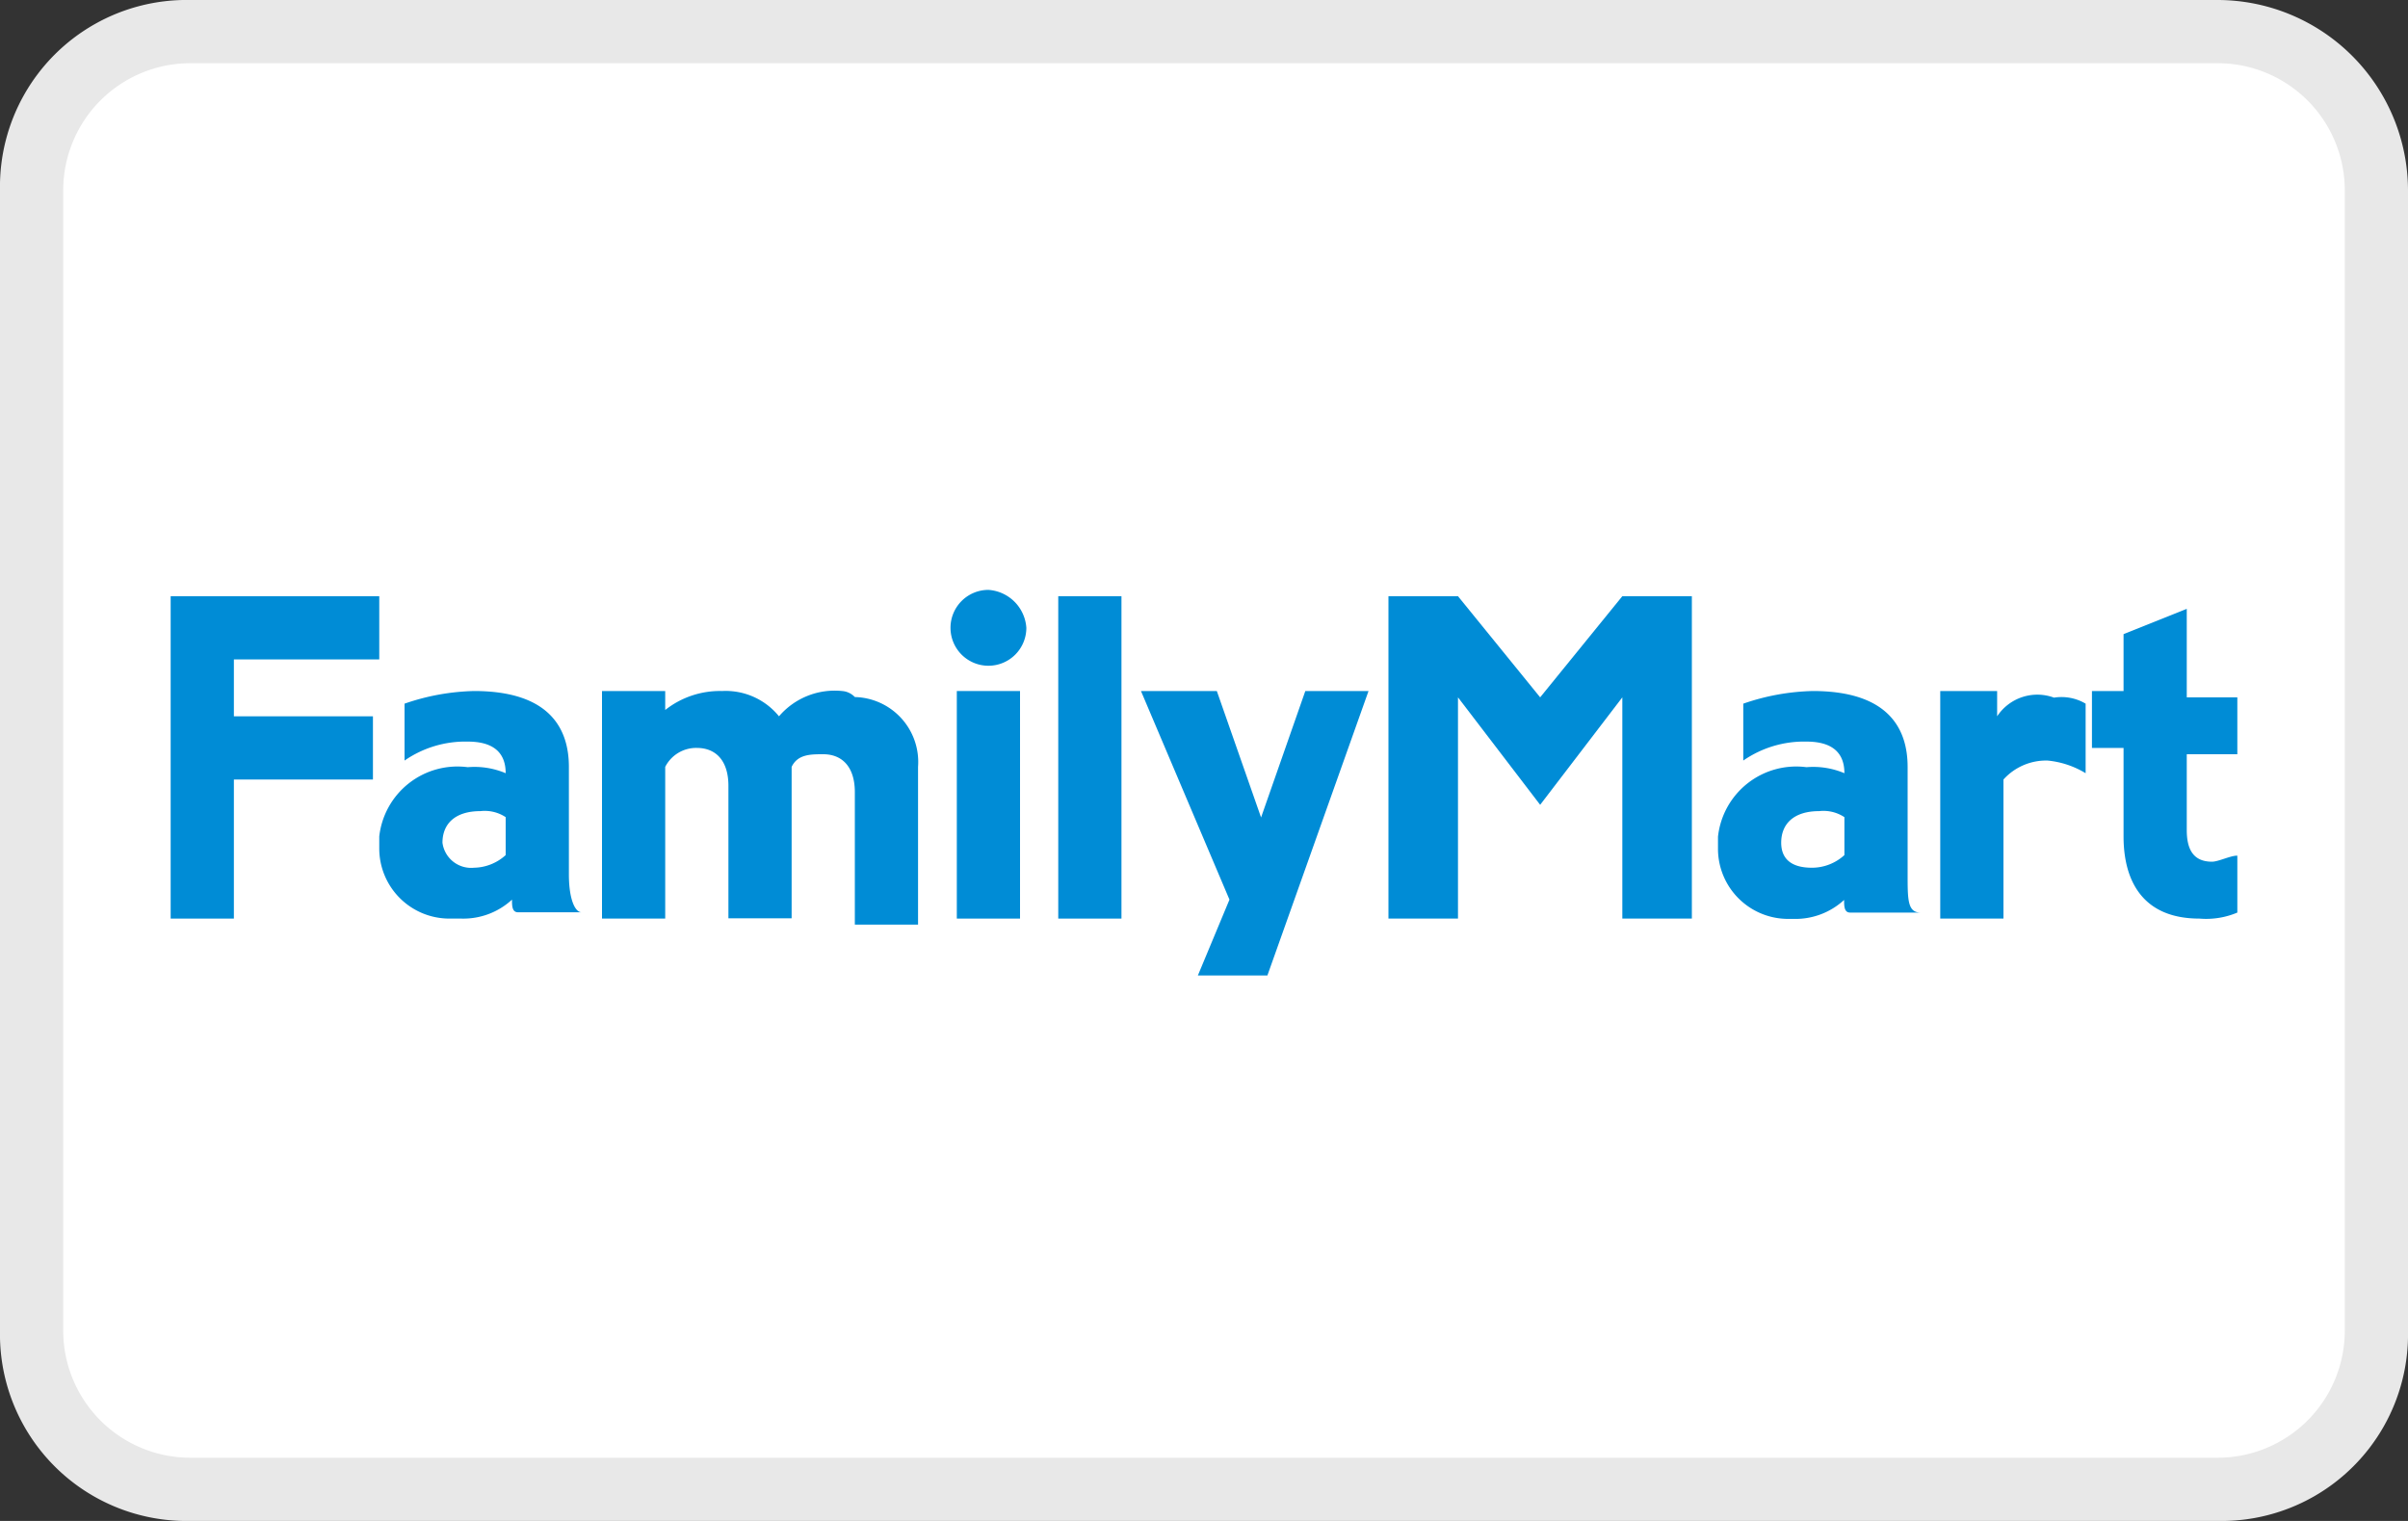
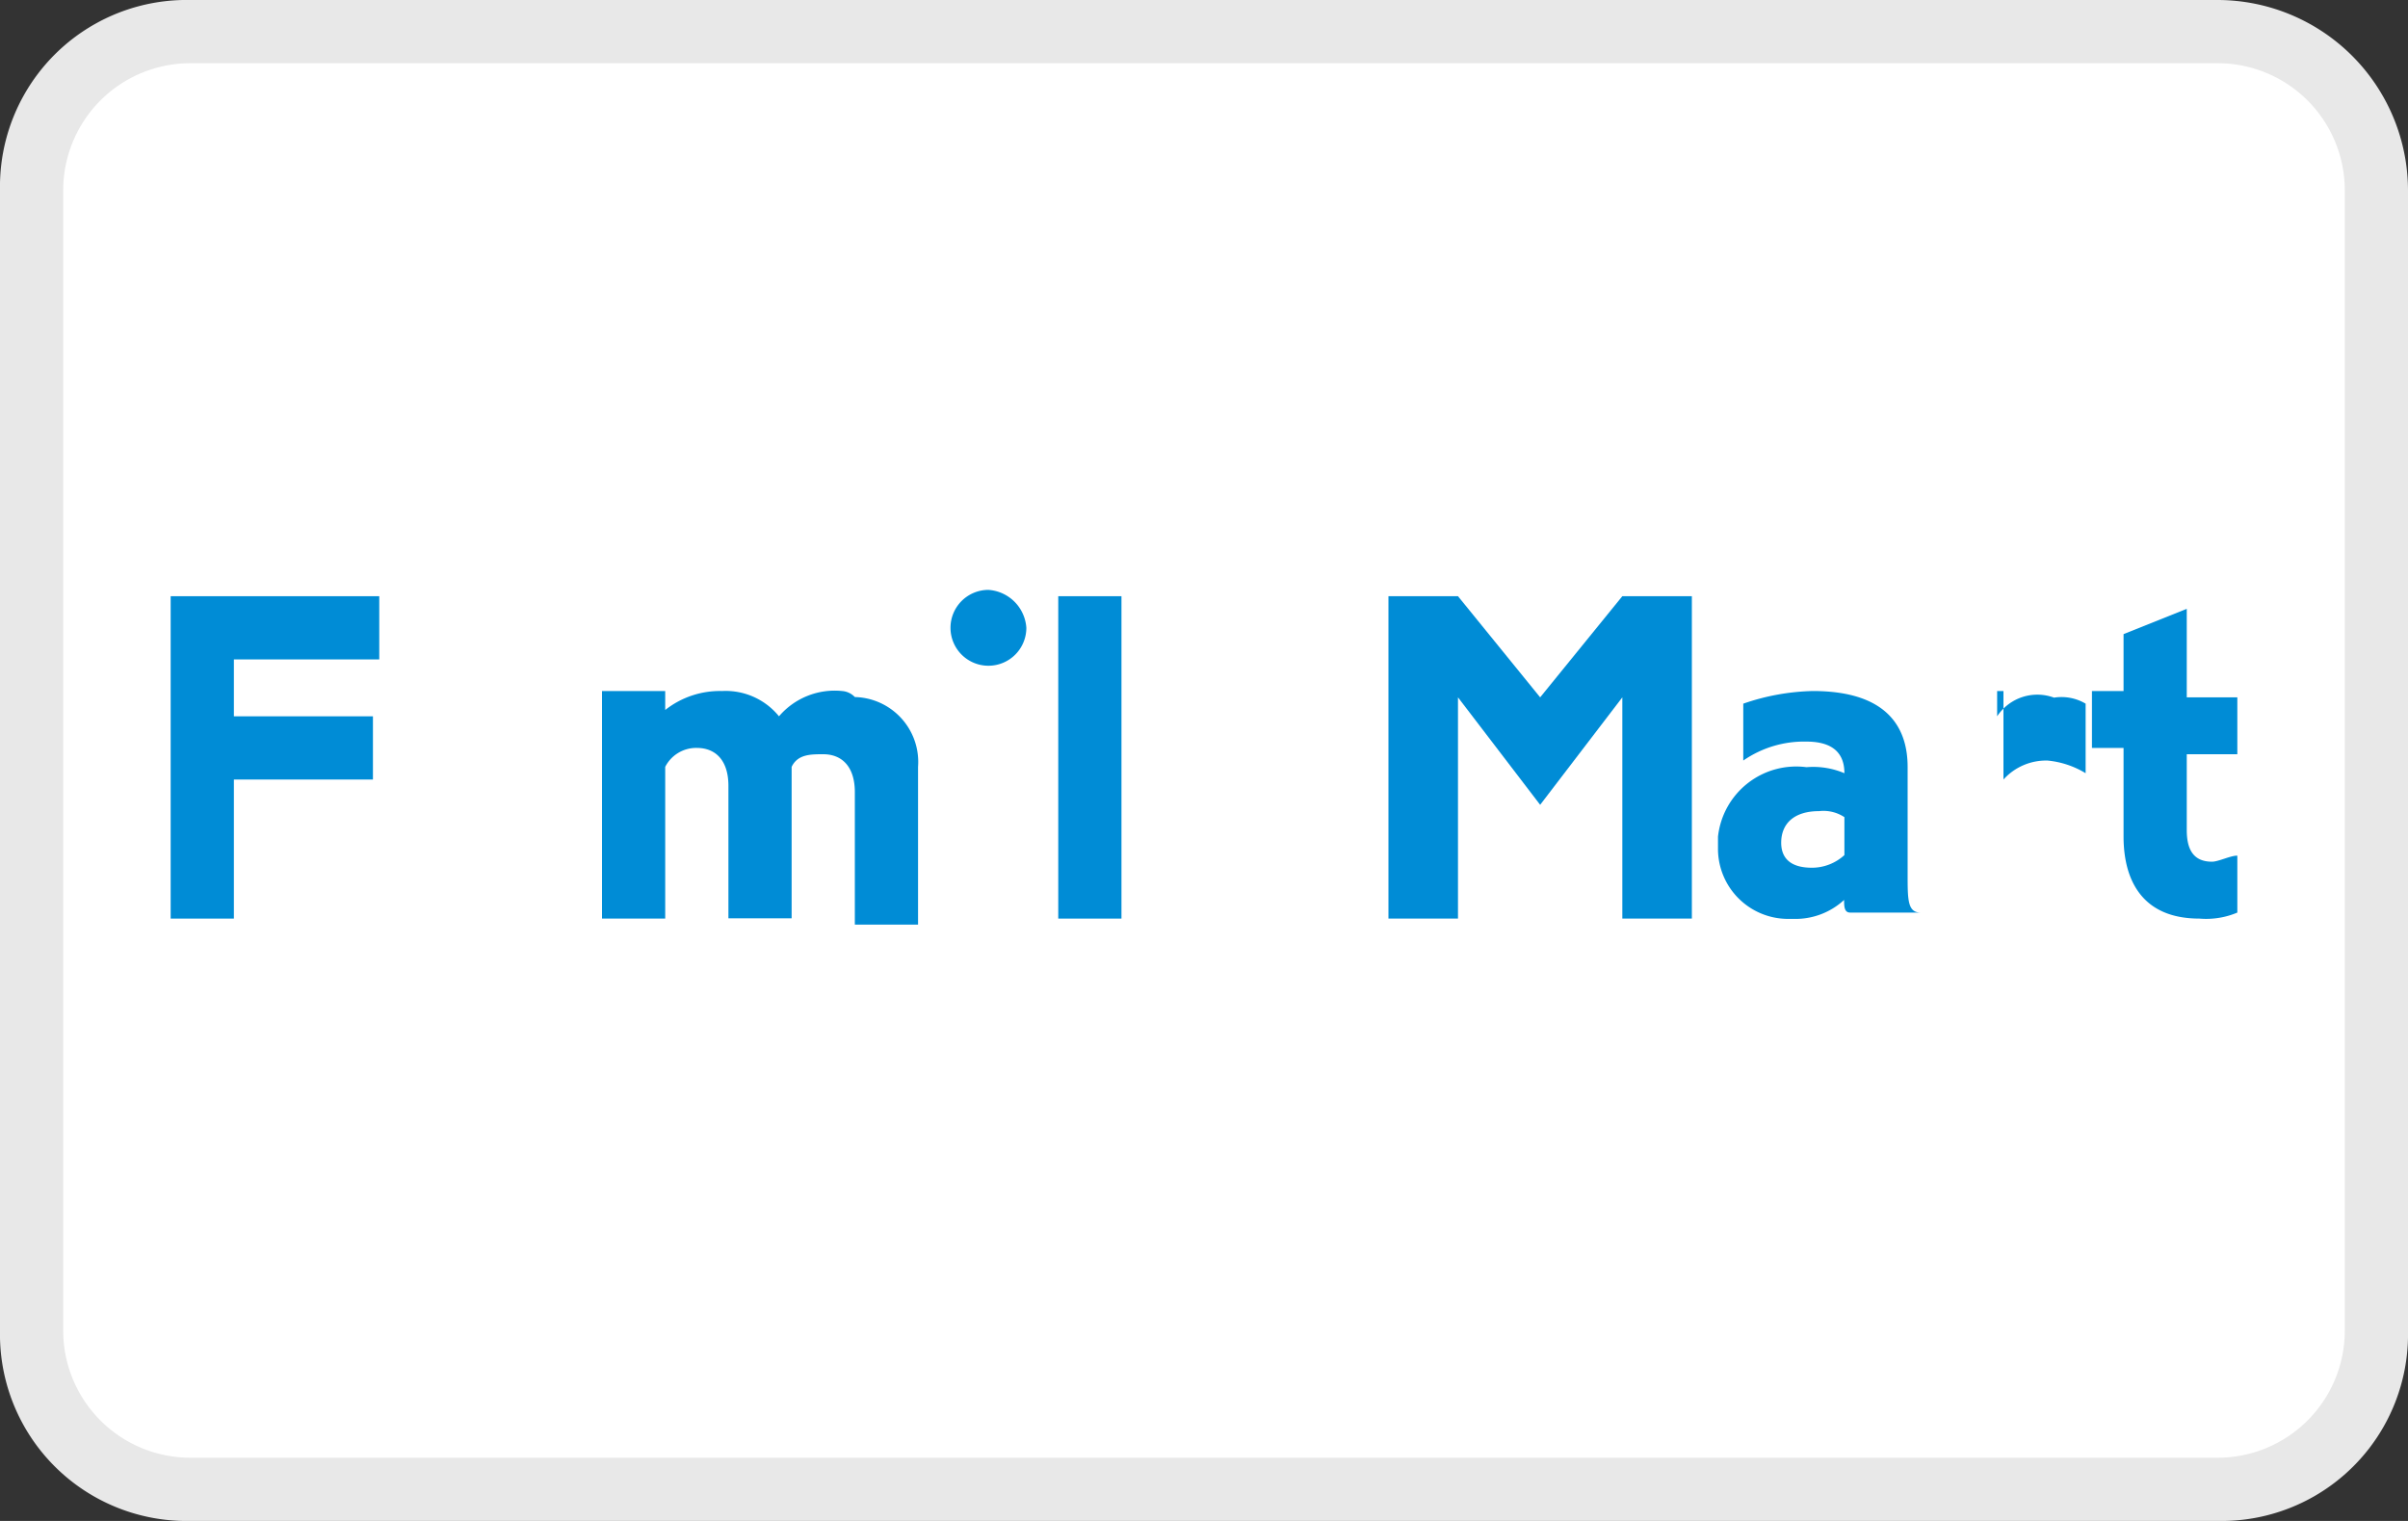
<svg xmlns="http://www.w3.org/2000/svg" width="40" height="25.263" viewBox="0 0 40 25.263">
  <rect x="0" y="0" width="40" height="25.263" fill="#333333" stroke="none" />
  <g id="family-mart" transform="translate(0 0)">
    <g id="グループ_2931" data-name="グループ 2931" transform="translate(0 0)">
      <path id="パス_12017" data-name="パス 12017" d="M36.842-.1H3.158A3.1,3.1,0,0,0,0,3.058V22.005a3.1,3.1,0,0,0,3.158,3.158H36.842A3.1,3.1,0,0,0,40,22.005V3.058A3.167,3.167,0,0,0,36.842-.1Z" transform="translate(0 0.1)" fill="#e8e8e8" />
      <path id="パス_12018" data-name="パス 12018" d="M36.794.9A2.112,2.112,0,0,1,38.9,3.006V21.957a2.112,2.112,0,0,1-2.106,2.106H3.106A2.112,2.112,0,0,1,1,21.957V3.006A2.112,2.112,0,0,1,3.106.9H36.794" transform="translate(0.05 0.15)" fill="#fff" />
    </g>
    <g id="グループ_2932" data-name="グループ 2932" transform="translate(2.835 9.798)">
      <path id="パス_12019" data-name="パス 12019" d="M2.7,9.3v5.355H3.75v-2.31H6.06v-1.05H3.75V10.35H6.165V9.3Z" transform="translate(-2.7 -9.195)" fill="#008cd6" />
-       <path id="パス_12020" data-name="パス 12020" d="M9.15,13.845V12.06c0-.63-.315-1.26-1.575-1.26a3.775,3.775,0,0,0-1.155.21v.945a1.774,1.774,0,0,1,1.05-.315c.315,0,.63.1.63.525h0a1.332,1.332,0,0,0-.63-.1A1.307,1.307,0,0,0,6,13.215v.21A1.165,1.165,0,0,0,7.155,14.58h.21a1.192,1.192,0,0,0,.84-.315c0,.1,0,.21.1.21H9.36C9.255,14.475,9.15,14.265,9.15,13.845Zm-2.1-.525c0-.315.21-.525.63-.525a.631.631,0,0,1,.42.1v.63a.8.8,0,0,1-.525.21A.48.48,0,0,1,7.05,13.32Z" transform="translate(-2.535 -9.12)" fill="#008cd6" />
      <path id="パス_12021" data-name="パス 12021" d="M30.25,13.845V12.06c0-.63-.315-1.26-1.575-1.26a3.775,3.775,0,0,0-1.155.21v.945a1.774,1.774,0,0,1,1.05-.315c.315,0,.63.1.63.525h0a1.332,1.332,0,0,0-.63-.1,1.307,1.307,0,0,0-1.47,1.155v.21a1.165,1.165,0,0,0,1.155,1.155h.1a1.192,1.192,0,0,0,.84-.315c0,.1,0,.21.1.21H30.46C30.25,14.475,30.25,14.265,30.25,13.845Zm-2.1-.525c0-.315.21-.525.63-.525a.631.631,0,0,1,.42.1v.63a.8.8,0,0,1-.525.21C28.255,13.74,28.15,13.53,28.15,13.32Z" transform="translate(-1.397 -9.12)" fill="#008cd6" />
      <path id="パス_12022" data-name="パス 12022" d="M13.49,10.8a1.217,1.217,0,0,0-1.05.42,1.14,1.14,0,0,0-.945-.42,1.466,1.466,0,0,0-.945.315V10.8H9.5v3.78h1.05V12.06a.577.577,0,0,1,.525-.315c.315,0,.525.21.525.63v2.2h1.05V12.06c.1-.21.315-.21.525-.21.315,0,.525.21.525.63v2.2h1.05V12.06A1.079,1.079,0,0,0,13.7,10.9.325.325,0,0,0,13.49,10.8Z" transform="translate(-2.335 -9.12)" fill="#008cd6" />
      <rect id="長方形_1874" data-name="長方形 1874" width="1.05" height="5.355" transform="translate(14.744 0.105)" fill="#008cd6" />
      <path id="パス_12023" data-name="パス 12023" d="M24.42,10.98,23.055,9.3H21.9v5.355h1.155V10.98l1.365,1.785,1.365-1.785v3.675H26.94V9.3H25.785Z" transform="translate(-1.671 -9.195)" fill="#008cd6" />
-       <rect id="長方形_1875" data-name="長方形 1875" width="1.05" height="3.78" transform="translate(13.059 1.68)" fill="#008cd6" />
      <path id="パス_12024" data-name="パス 12024" d="M15.63,9.2a.63.63,0,1,0,.63.63h0A.677.677,0,0,0,15.63,9.2Z" transform="translate(-2.046 -9.2)" fill="#008cd6" />
-       <path id="パス_12025" data-name="パス 12025" d="M31.545,11.22V10.8H30.6v3.78h1.05V12.27a.953.953,0,0,1,.735-.315,1.492,1.492,0,0,1,.63.21V11.01a.787.787,0,0,0-.525-.1A.8.8,0,0,0,31.545,11.22Z" transform="translate(-1.205 -9.12)" fill="#008cd6" />
+       <path id="パス_12025" data-name="パス 12025" d="M31.545,11.22V10.8H30.6h1.05V12.27a.953.953,0,0,1,.735-.315,1.492,1.492,0,0,1,.63.21V11.01a.787.787,0,0,0-.525-.1A.8.8,0,0,0,31.545,11.22Z" transform="translate(-1.205 -9.12)" fill="#008cd6" />
      <path id="パス_12026" data-name="パス 12026" d="M34.995,13.7c-.315,0-.42-.21-.42-.525v-1.26h.84V10.97h-.84V9.5l-1.05.42v.945H33v.945h.525v1.47c0,.735.315,1.365,1.26,1.365a1.332,1.332,0,0,0,.63-.1v-.945C35.31,13.595,35.1,13.7,34.995,13.7Z" transform="translate(-1.085 -9.185)" fill="#008cd6" />
-       <path id="パス_12027" data-name="パス 12027" d="M18.945,15.525H20.1L21.78,10.8H20.73l-.735,2.1-.735-2.1H18l1.47,3.465Z" transform="translate(-1.882 -9.12)" fill="#008cd6" />
    </g>
  </g>
</svg>